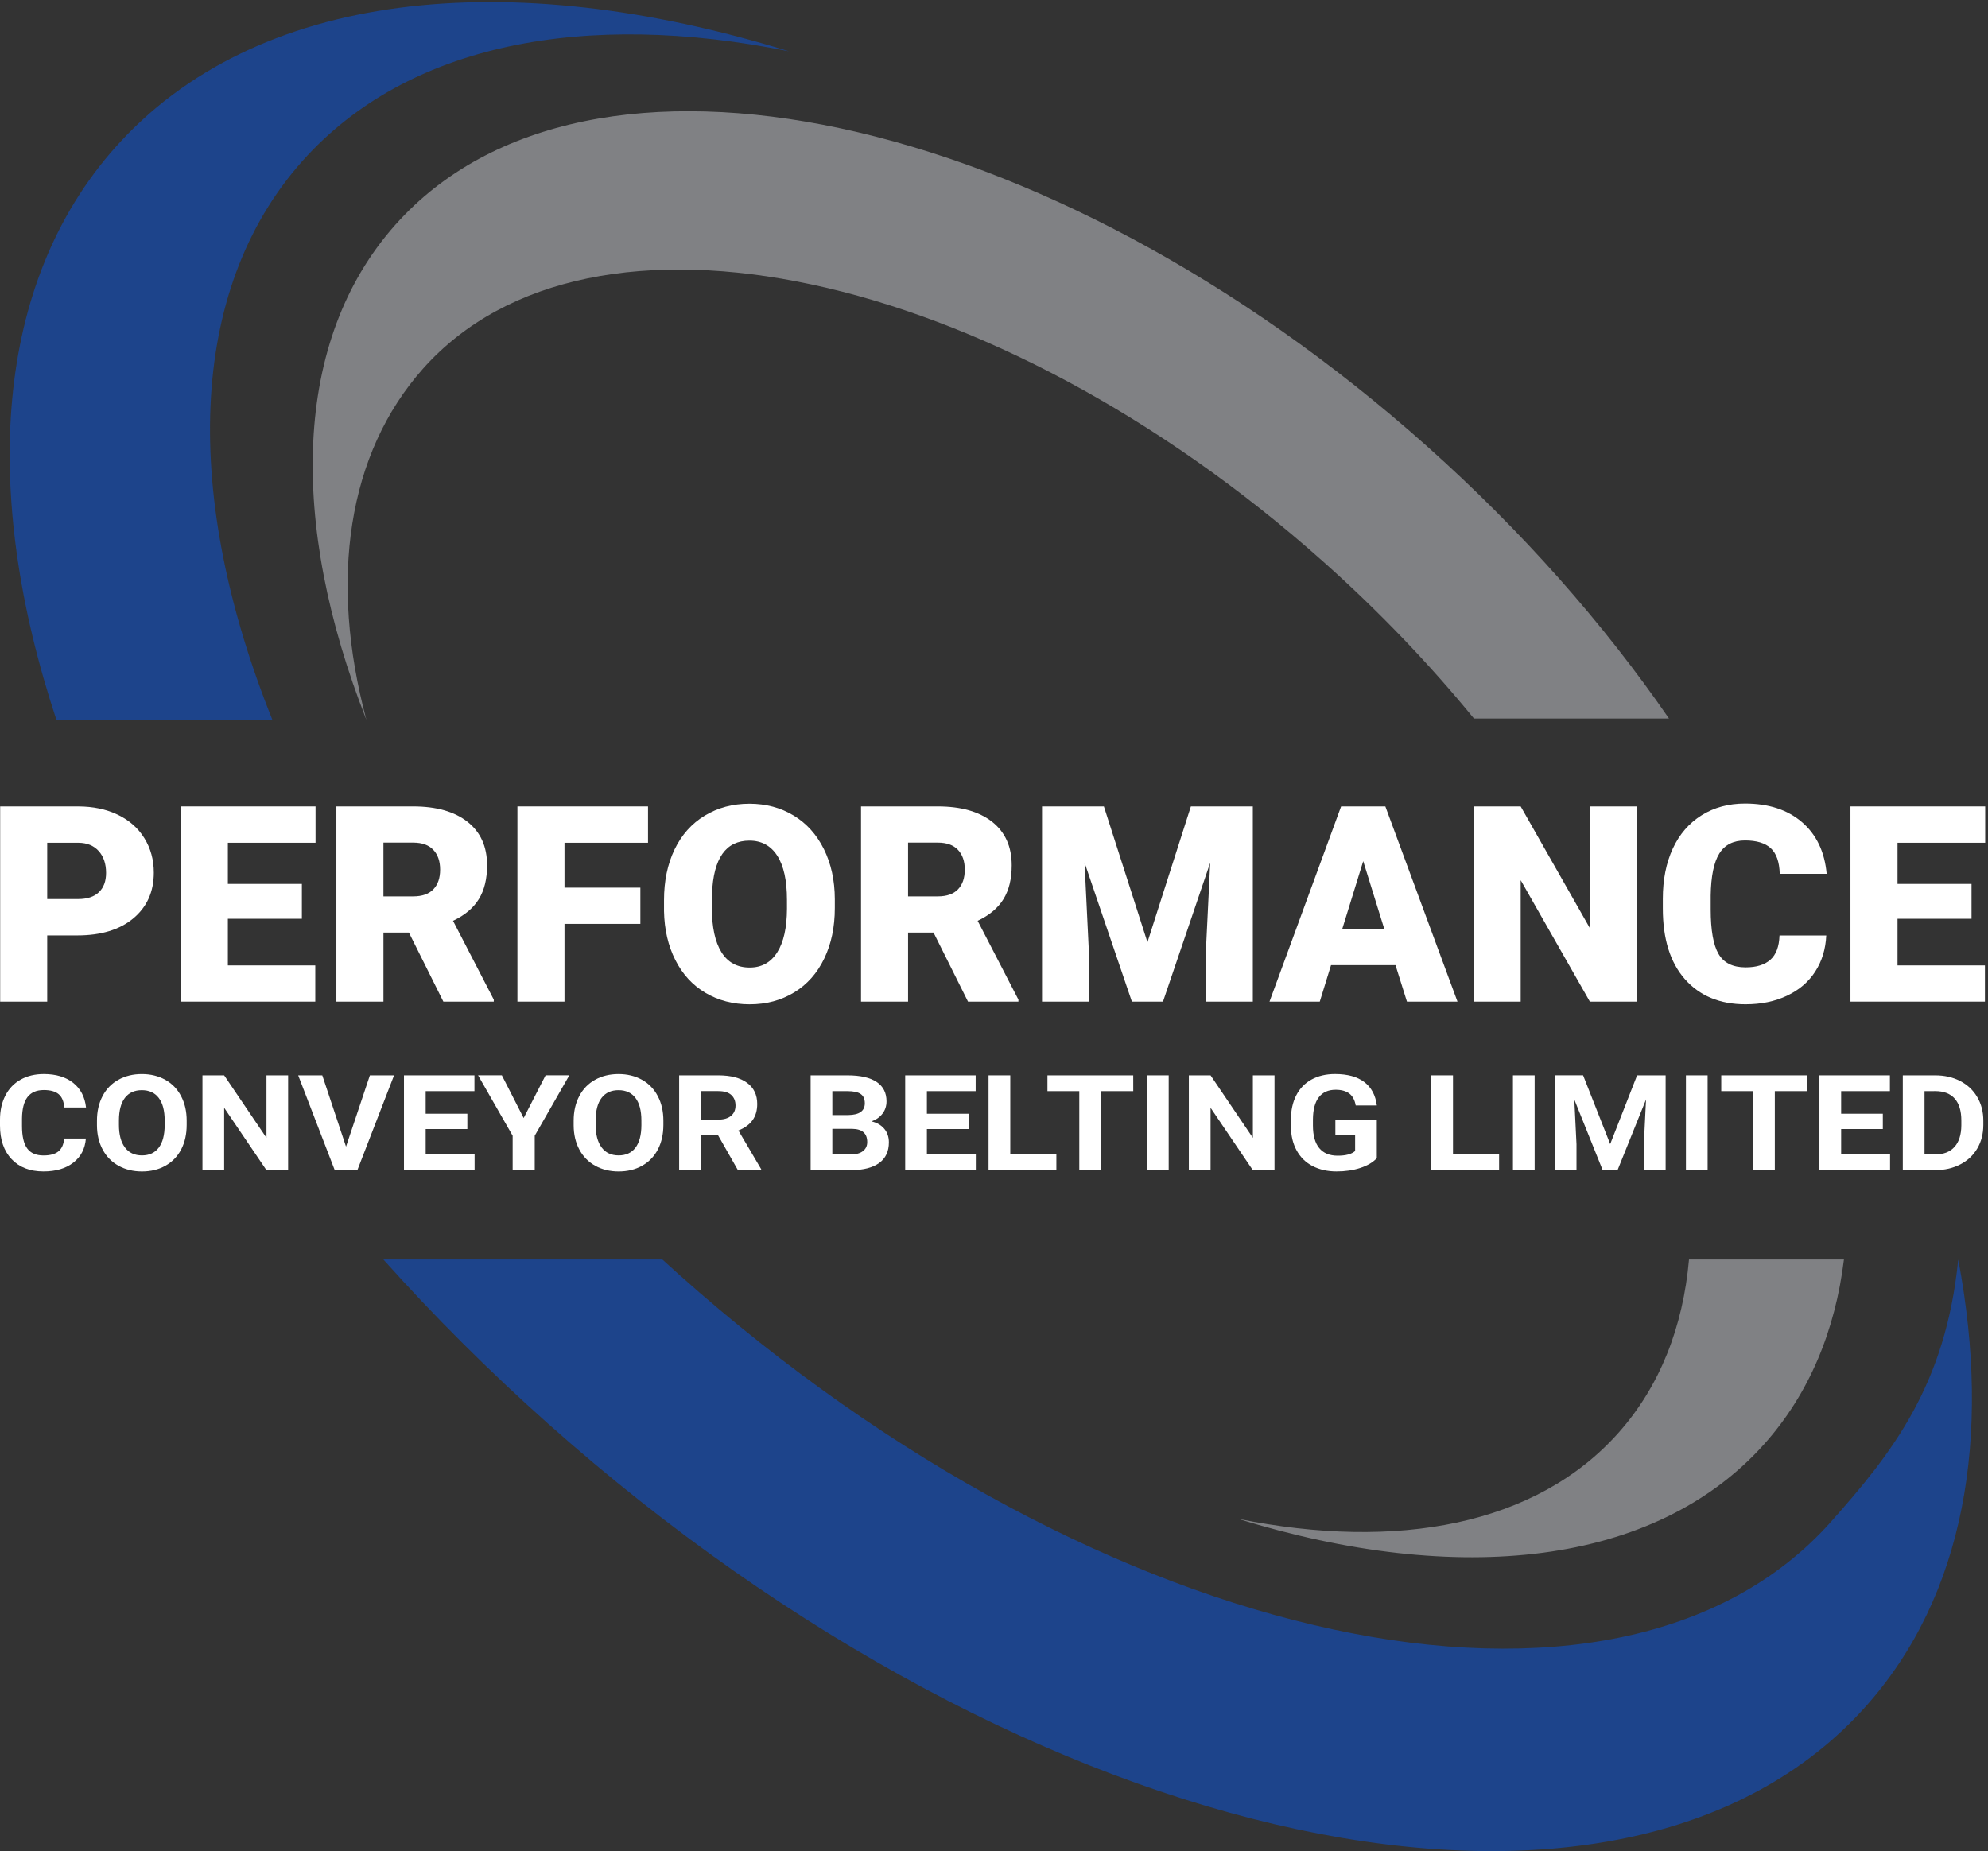
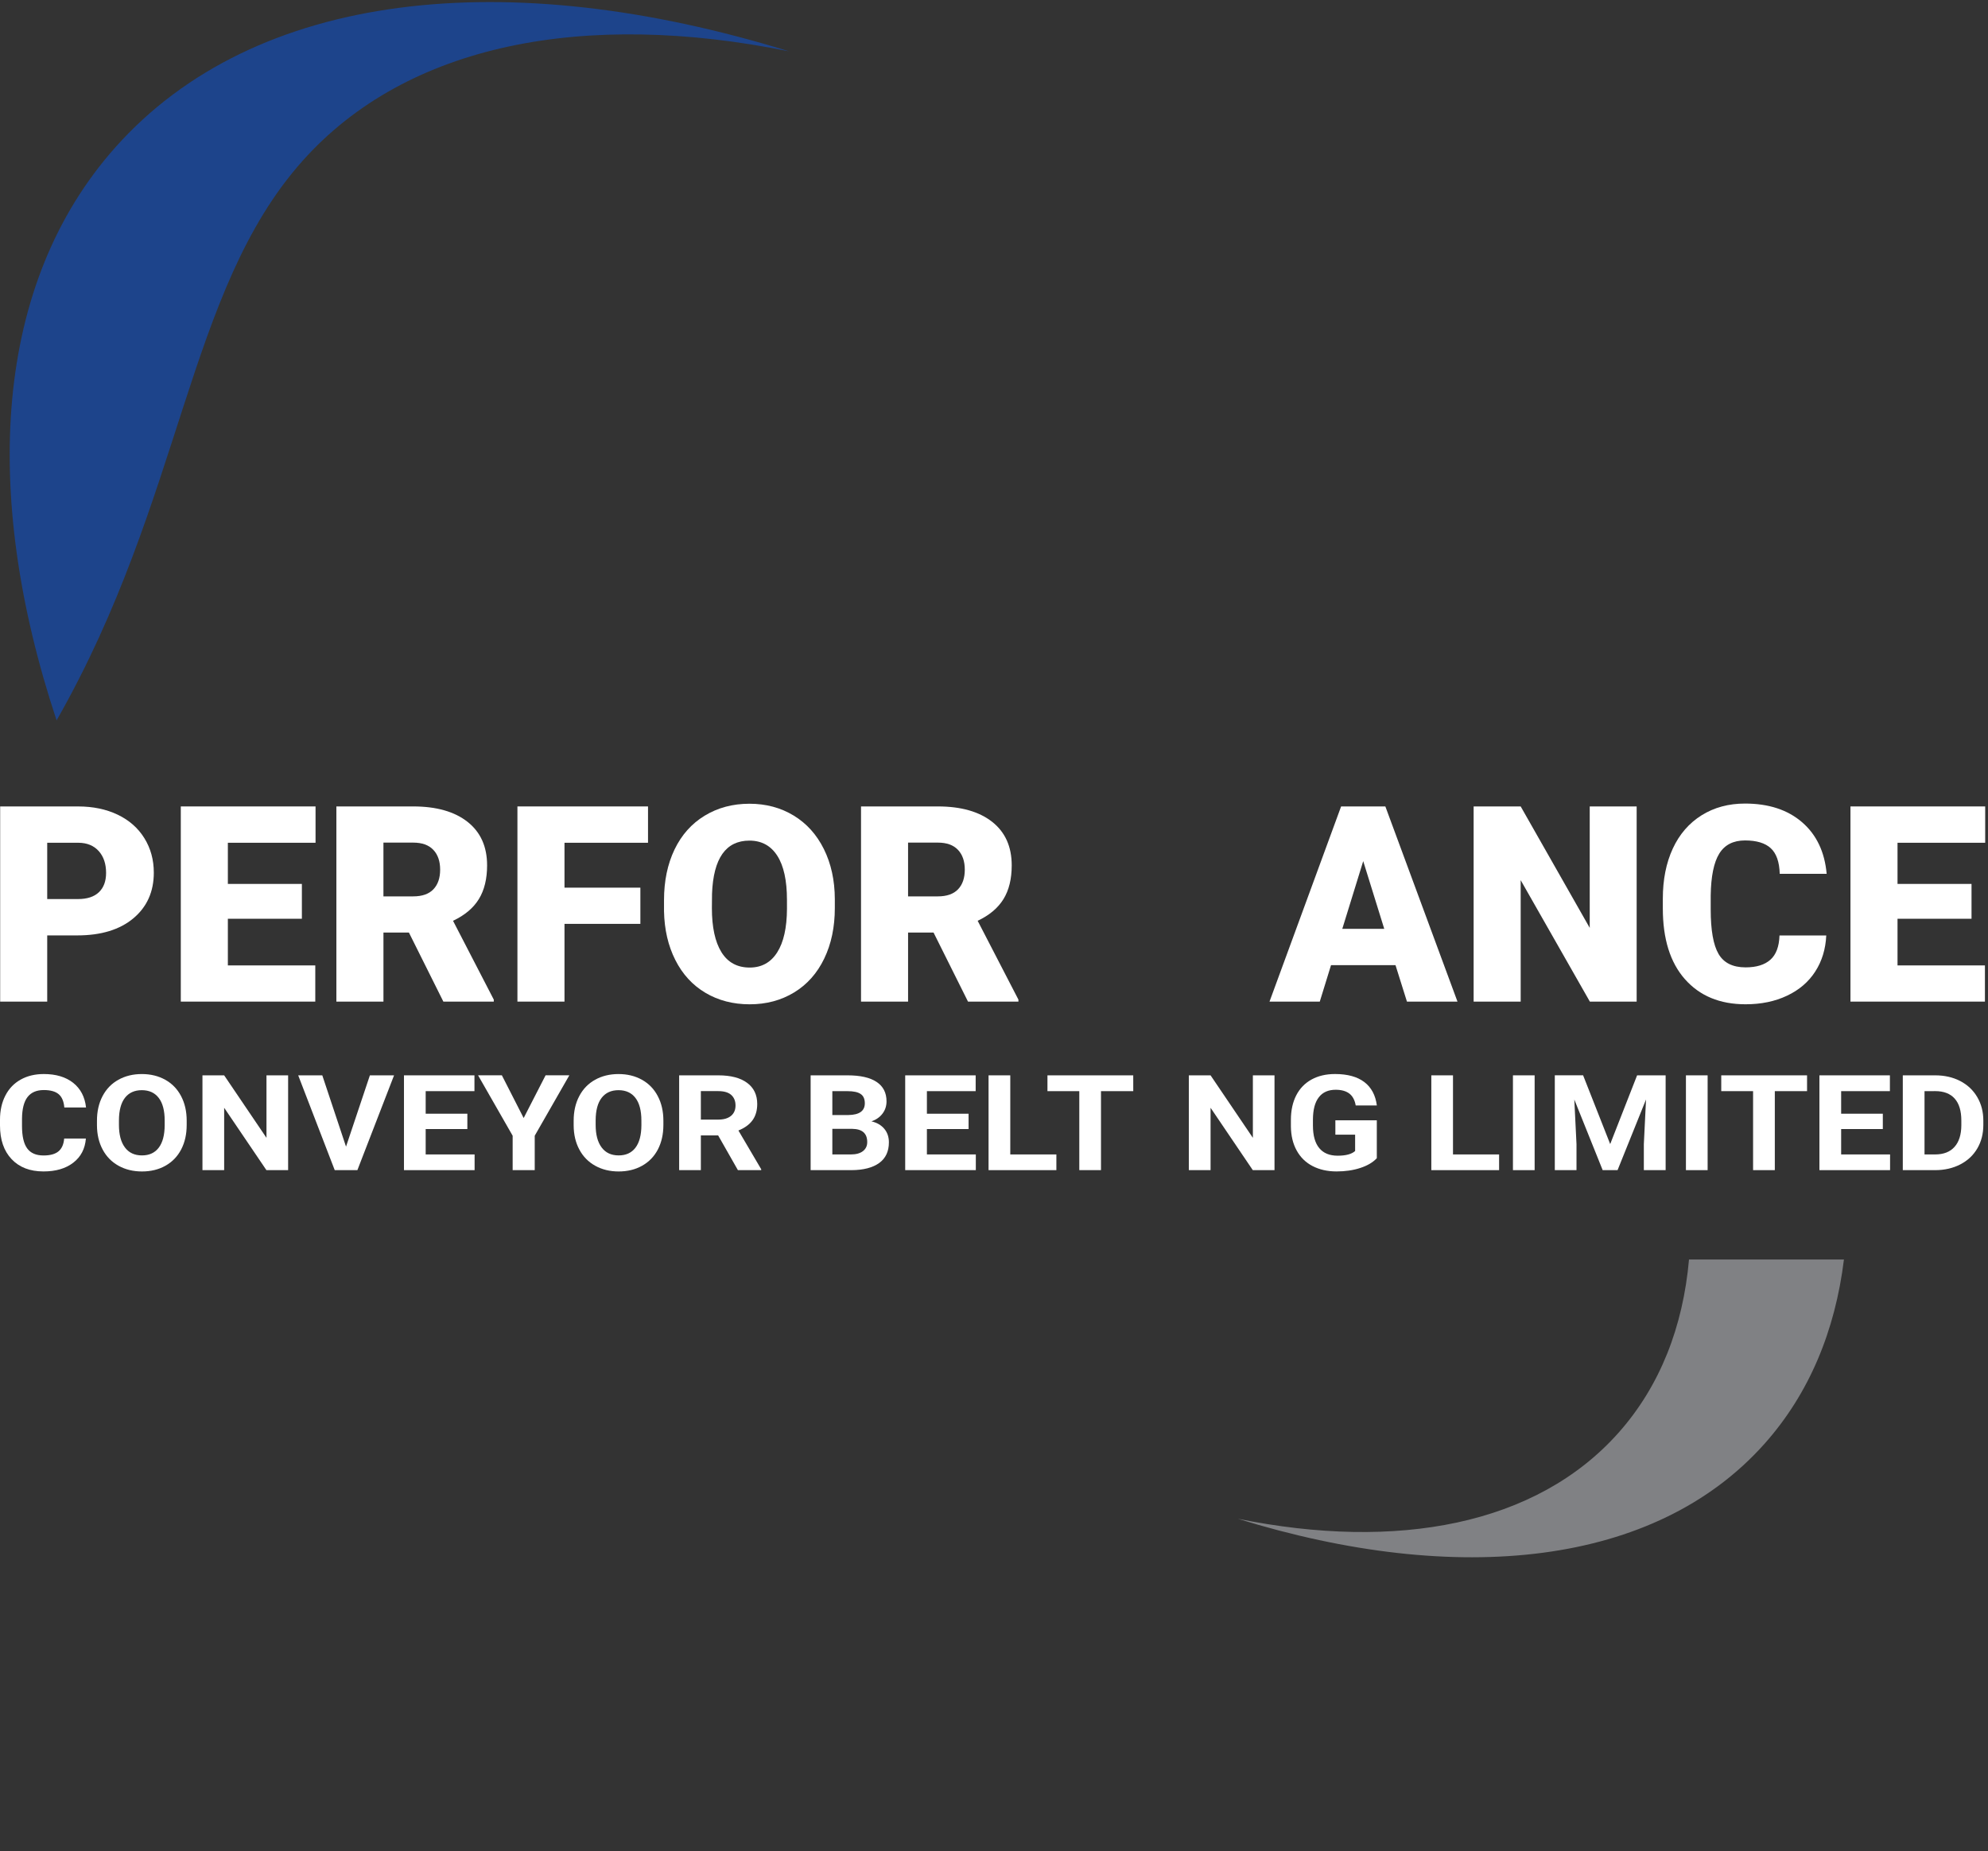
<svg xmlns="http://www.w3.org/2000/svg" version="1.1" id="Layer_1" x="0px" y="0px" width="160px" height="149px" viewBox="0 0 160 149" enable-background="new 0 0 160 149" xml:space="preserve">
  <rect x="0" y="0" width="160" height="149" fill="#333333" stroke="none" />
  <g>
    <path fill="#808184" d="M99.623,122.249c17.693,5.474,33.595,3.841,42.391-6.037c3.598-4.039,5.688-9.101,6.391-14.83h-12.469   c-0.481,5.419-2.334,10.194-5.685,13.958C123.646,122.756,112.452,124.85,99.623,122.249L99.623,122.249z" />
-     <path fill="#1D448B" d="M24.335,12.966C32.78,3.482,47.093,0.807,63.5,4.13C40.875-2.868,20.541-0.782,9.293,11.849   C-0.452,22.792-1.546,39.598,4.555,57.984c4.738-0.009,10.641-0.021,17.371-0.034C14.757,40.086,15.001,23.446,24.335,12.966z" />
-     <path fill="#1D448B" d="M157.604,101.382c-1.006,10.101-5.31,15.567-10.256,21.125c-17.181,19.292-58.646,10.41-92.613-19.838   c-0.479-0.428-0.955-0.856-1.425-1.287H30.856c4.053,4.532,8.479,8.959,13.256,13.214c38.91,34.647,86.402,44.821,106.082,22.723   C158.102,128.438,160.313,115.695,157.604,101.382z" />
-     <path fill="#808184" d="M31.824,18.089c-8.282,9.302-8.574,24.017-2.336,39.848c-3.021-11.274-1.515-21.439,4.561-28.264   c13.436-15.087,45.863-8.142,72.428,15.515c4.526,4.03,8.588,8.286,12.15,12.646c5.5-0.001,10.768,0,15.698,0.002   c-5.229-7.597-11.793-15.075-19.543-21.977C84.355,8.764,47.214,0.809,31.824,18.089z" />
+     <path fill="#1D448B" d="M24.335,12.966C32.78,3.482,47.093,0.807,63.5,4.13C40.875-2.868,20.541-0.782,9.293,11.849   C-0.452,22.792-1.546,39.598,4.555,57.984C14.757,40.086,15.001,23.446,24.335,12.966z" />
    <g>
      <g>
        <g>
          <path fill="#FFFFFF" d="M3.8,72.367h2.482c0.734,0,1.293-0.183,1.678-0.55c0.385-0.367,0.578-0.885,0.578-1.554      c0-0.733-0.198-1.32-0.593-1.759c-0.396-0.438-0.936-0.662-1.619-0.668H3.8V72.367z M3.8,75.292v5.331H0.013v-15.71h6.269      c1.202,0,2.264,0.221,3.189,0.663c0.924,0.443,1.64,1.072,2.147,1.889c0.507,0.816,0.761,1.742,0.761,2.778      c0,1.532-0.549,2.757-1.646,3.675c-1.097,0.917-2.602,1.375-4.516,1.375L3.8,75.292L3.8,75.292z" />
          <path fill="#FFFFFF" d="M24.296,73.953h-5.957v3.756h7.036v2.913H14.551v-15.71h10.845v2.924h-7.057v3.313h5.957V73.953      L24.296,73.953z" />
          <path fill="#FFFFFF" d="M30.86,72.152h2.395c0.719,0,1.261-0.189,1.624-0.568c0.363-0.379,0.545-0.906,0.545-1.585      c0-0.678-0.184-1.209-0.551-1.595c-0.367-0.387-0.906-0.58-1.619-0.58H30.86V72.152z M32.911,75.064h-2.05v5.558h-3.788v-15.71      h6.183c1.863,0,3.32,0.413,4.371,1.239c1.05,0.827,1.576,1.994,1.576,3.503c0,1.092-0.222,1.999-0.664,2.717      c-0.442,0.719-1.135,1.301-2.078,1.746l3.28,6.344v0.161h-4.058L32.911,75.064z" />
          <path fill="#FFFFFF" d="M51.539,74.364h-6.107v6.258h-3.788v-15.71h10.51v2.924h-6.722v3.614h6.107V74.364z" />
          <path fill="#FFFFFF" d="M63.337,72.432c0-1.561-0.261-2.747-0.782-3.556s-1.268-1.213-2.238-1.213      c-1.899,0-2.903,1.424-3.011,4.273l-0.011,1.154c0,1.539,0.255,2.723,0.767,3.551c0.512,0.826,1.27,1.24,2.276,1.24      c0.957,0,1.694-0.406,2.212-1.22c0.518-0.813,0.78-1.982,0.788-3.507L63.337,72.432L63.337,72.432z M67.189,73.091      c0,1.532-0.284,2.888-0.853,4.067c-0.568,1.18-1.375,2.089-2.422,2.726c-1.046,0.636-2.239,0.955-3.577,0.955      c-1.337,0-2.524-0.31-3.561-0.924c-1.036-0.614-1.844-1.494-2.422-2.638c-0.58-1.146-0.884-2.457-0.912-3.938v-0.885      c0-1.54,0.282-2.898,0.846-4.074c0.565-1.176,1.374-2.084,2.428-2.724c1.054-0.641,2.253-0.961,3.6-0.961      c1.33,0,2.517,0.317,3.56,0.95s1.854,1.534,2.434,2.703c0.579,1.169,0.873,2.508,0.879,4.019V73.091z" />
          <path fill="#FFFFFF" d="M73.084,72.152h2.396c0.72,0,1.26-0.189,1.625-0.568c0.362-0.379,0.544-0.906,0.544-1.585      c0-0.678-0.184-1.209-0.551-1.595c-0.366-0.387-0.906-0.58-1.618-0.58h-2.396V72.152z M75.135,75.064h-2.05v5.558h-3.787v-15.71      h6.183c1.863,0,3.319,0.413,4.37,1.239c1.049,0.827,1.575,1.994,1.575,3.503c0,1.092-0.221,1.999-0.664,2.717      c-0.442,0.719-1.135,1.301-2.077,1.746l3.28,6.344v0.161h-4.057L75.135,75.064z" />
-           <path fill="#FFFFFF" d="M88.844,64.911l3.506,10.931l3.496-10.931h4.985v15.711h-3.797v-3.669l0.366-7.51l-3.799,11.179h-2.504      l-3.809-11.19l0.365,7.521v3.669h-3.787V64.911H88.844z" />
          <path fill="#FFFFFF" d="M108.032,74.763h3.376l-1.692-5.449L108.032,74.763z M112.314,77.688h-5.189l-0.906,2.936h-4.046      l5.763-15.71h3.562l5.805,15.71h-4.067L112.314,77.688L112.314,77.688z" />
          <path fill="#FFFFFF" d="M131.723,80.622h-3.767l-5.567-9.775v9.775h-3.787v-15.71h3.787l5.557,9.775v-9.775h3.777V80.622z" />
          <path fill="#FFFFFF" d="M146.982,75.302c-0.051,1.095-0.346,2.062-0.885,2.898c-0.539,0.838-1.297,1.487-2.271,1.946      c-0.976,0.463-2.089,0.691-3.339,0.691c-2.065,0-3.69-0.674-4.879-2.02c-1.188-1.344-1.779-3.243-1.779-5.696v-0.777      c0-1.54,0.268-2.887,0.803-4.042c0.535-1.155,1.309-2.046,2.315-2.676c1.008-0.63,2.171-0.945,3.495-0.945      c1.906,0,3.438,0.502,4.598,1.506s1.816,2.387,1.975,4.149h-3.777c-0.027-0.957-0.268-1.644-0.723-2.062      c-0.453-0.417-1.145-0.625-2.07-0.625c-0.943,0-1.635,0.352-2.072,1.057c-0.439,0.705-0.668,1.831-0.691,3.377v1.112      c0,1.676,0.211,2.875,0.633,3.592c0.42,0.72,1.146,1.079,2.176,1.079c0.869,0,1.533-0.204,1.996-0.615      c0.459-0.409,0.703-1.061,0.732-1.953h3.764V75.302z" />
          <path fill="#FFFFFF" d="M158.674,73.953h-5.956v3.756h7.035v2.913H148.93v-15.71h10.844v2.924h-7.056v3.313h5.956V73.953      L158.674,73.953z" />
          <path fill="#FFFFFF" d="M6.912,91.645c-0.065,0.821-0.402,1.469-1.01,1.939c-0.608,0.473-1.409,0.708-2.402,0.708      c-1.087,0-1.942-0.329-2.565-0.987S0,91.741,0,90.592v-0.467c0-0.732,0.144-1.381,0.431-1.938      c0.287-0.562,0.698-0.988,1.232-1.287c0.534-0.299,1.153-0.448,1.861-0.448c0.978,0,1.766,0.235,2.364,0.707      c0.597,0.473,0.944,1.135,1.036,1.985H5.177c-0.042-0.492-0.194-0.85-0.457-1.071c-0.262-0.222-0.661-0.332-1.196-0.332      c-0.583,0-1.019,0.188-1.308,0.563c-0.29,0.375-0.438,0.957-0.445,1.747v0.577c0,0.824,0.138,1.428,0.416,1.809      s0.716,0.57,1.313,0.57c0.54,0,0.943-0.111,1.208-0.333c0.266-0.221,0.418-0.565,0.457-1.03H6.912L6.912,91.645z" />
          <path fill="#FFFFFF" d="M13.254,90.199c0-0.803-0.159-1.408-0.478-1.825c-0.319-0.415-0.772-0.623-1.363-0.623      c-0.586,0-1.039,0.205-1.357,0.615c-0.318,0.409-0.479,1.014-0.483,1.806v0.372c0,0.78,0.159,1.386,0.478,1.813      c0.318,0.43,0.776,0.645,1.374,0.645c0.586,0,1.036-0.206,1.351-0.621c0.314-0.413,0.474-1.018,0.478-1.811V90.199z       M15.025,90.544c0,0.752-0.147,1.41-0.443,1.978c-0.296,0.566-0.717,1.002-1.266,1.311c-0.55,0.309-1.18,0.461-1.89,0.461      c-0.703,0-1.33-0.152-1.881-0.456c-0.551-0.305-0.978-0.737-1.281-1.303c-0.303-0.563-0.456-1.214-0.46-1.946V90.21      c0-0.752,0.15-1.413,0.451-1.983c0.301-0.574,0.726-1.01,1.275-1.315c0.55-0.306,1.177-0.459,1.884-0.459      s1.334,0.153,1.884,0.459c0.549,0.307,0.974,0.741,1.275,1.315c0.301,0.57,0.452,1.229,0.452,1.979V90.544L15.025,90.544z" />
          <path fill="#FFFFFF" d="M23.189,94.188h-1.747l-3.401-5.021v5.021h-1.747v-7.631h1.747l3.406,5.031v-5.031h1.742V94.188z" />
          <path fill="#FFFFFF" d="M27.849,92.296l1.921-5.739h1.945l-2.952,7.631H26.94L24,86.557h1.939L27.849,92.296z" />
          <path fill="#FFFFFF" d="M37.614,90.88H34.26v2.044h3.937v1.264h-5.684v-7.631h5.672v1.272H34.26v1.817h3.354V90.88z" />
          <path fill="#FFFFFF" d="M42.146,89.993l1.764-3.438h1.911l-2.785,4.863v2.77H41.26v-2.77l-2.784-4.863h1.916L42.146,89.993      L42.146,89.993z" />
          <path fill="#FFFFFF" d="M51.621,90.199c0-0.803-0.16-1.408-0.478-1.825c-0.318-0.415-0.773-0.623-1.363-0.623      c-0.586,0-1.039,0.205-1.357,0.615c-0.318,0.409-0.479,1.014-0.483,1.806v0.372c0,0.78,0.159,1.386,0.478,1.813      c0.318,0.43,0.776,0.645,1.374,0.645c0.586,0,1.037-0.206,1.352-0.621c0.314-0.413,0.474-1.018,0.478-1.811L51.621,90.199      L51.621,90.199z M53.391,90.544c0,0.752-0.148,1.41-0.443,1.978c-0.295,0.565-0.718,1.002-1.267,1.311      c-0.549,0.309-1.18,0.461-1.89,0.461c-0.703,0-1.33-0.152-1.881-0.456c-0.551-0.305-0.978-0.737-1.281-1.303      c-0.303-0.563-0.456-1.214-0.459-1.946V90.21c0-0.752,0.15-1.413,0.451-1.983c0.301-0.574,0.726-1.01,1.275-1.315      s1.177-0.459,1.884-0.459c0.707,0,1.334,0.153,1.884,0.459c0.549,0.307,0.975,0.741,1.275,1.315      c0.301,0.57,0.452,1.229,0.452,1.979V90.544L53.391,90.544z" />
          <path fill="#FFFFFF" d="M56.407,90.119h1.41c0.438,0,0.777-0.102,1.019-0.301c0.24-0.201,0.361-0.479,0.361-0.832      c0-0.358-0.114-0.641-0.341-0.848s-0.575-0.311-1.045-0.311h-1.404V90.119z M57.799,91.393h-1.392v2.795H54.66v-7.631h3.151      c1.001,0,1.774,0.2,2.317,0.603c0.544,0.401,0.816,0.97,0.816,1.702c0,0.521-0.125,0.955-0.376,1.305      c-0.25,0.348-0.63,0.624-1.138,0.83l1.834,3.118v0.073h-1.875L57.799,91.393z" />
          <path fill="#FFFFFF" d="M66.989,90.863v2.061h1.497c0.412,0,0.733-0.088,0.964-0.265c0.231-0.179,0.347-0.421,0.347-0.729      c0-0.701-0.402-1.056-1.206-1.066H66.989L66.989,90.863z M66.989,89.752h1.293c0.881-0.013,1.321-0.329,1.321-0.947      c0-0.346-0.111-0.596-0.334-0.746c-0.223-0.154-0.576-0.229-1.057-0.229h-1.223V89.752z M65.242,94.188v-7.631h2.969      c1.03,0,1.81,0.176,2.341,0.531c0.532,0.354,0.798,0.875,0.798,1.561c0,0.373-0.107,0.703-0.321,0.986      c-0.214,0.285-0.511,0.493-0.891,0.627c0.435,0.098,0.777,0.297,1.028,0.592c0.25,0.297,0.375,0.662,0.375,1.092      c0,0.732-0.26,1.289-0.78,1.666c-0.521,0.377-1.262,0.57-2.225,0.576H65.242L65.242,94.188z" />
          <path fill="#FFFFFF" d="M77.955,90.88H74.6v2.044h3.937v1.264h-5.684v-7.631h5.672v1.272H74.6v1.817h3.354L77.955,90.88      L77.955,90.88z" />
          <path fill="#FFFFFF" d="M81.309,92.924h3.711v1.264h-5.458v-7.631h1.748V92.924L81.309,92.924z" />
          <path fill="#FFFFFF" d="M91.208,87.829h-2.597v6.358h-1.746v-6.358h-2.563v-1.272h6.904L91.208,87.829L91.208,87.829z" />
-           <rect x="92.314" y="86.557" fill="#FFFFFF" width="1.746" height="7.631" />
          <path fill="#FFFFFF" d="M102.576,94.188h-1.747l-3.399-5.021v5.021h-1.748v-7.631h1.748l3.405,5.031v-5.031h1.741V94.188z" />
          <path fill="#FFFFFF" d="M110.813,93.223c-0.314,0.34-0.762,0.603-1.334,0.789c-0.574,0.188-1.211,0.28-1.91,0.28      c-0.734,0-1.377-0.146-1.93-0.433c-0.555-0.287-0.98-0.707-1.281-1.256c-0.303-0.549-0.455-1.192-0.463-1.935V90.15      c0-0.762,0.143-1.422,0.428-1.979s0.697-0.983,1.234-1.278c0.536-0.295,1.166-0.442,1.889-0.442      c1.006,0,1.791,0.216,2.359,0.647c0.566,0.43,0.901,1.06,1.008,1.883h-1.701c-0.077-0.437-0.25-0.756-0.516-0.959      c-0.267-0.201-0.632-0.304-1.098-0.304c-0.594,0-1.047,0.201-1.355,0.604c-0.313,0.4-0.47,0.998-0.474,1.792V90.6      c0,0.801,0.169,1.404,0.507,1.813c0.338,0.41,0.833,0.612,1.484,0.612c0.656,0,1.124-0.125,1.404-0.377v-1.314h-1.59v-1.159      h3.336v3.048H110.813z" />
          <path fill="#FFFFFF" d="M116.941,92.924h3.711v1.264h-5.455v-7.631h1.744V92.924z" />
          <rect x="121.766" y="86.557" fill="#FFFFFF" width="1.746" height="7.631" />
          <path fill="#FFFFFF" d="M127.414,86.557l2.179,5.533l2.166-5.533h2.296v7.631h-1.754v-2.086l0.176-3.603l-2.291,5.688h-1.199      l-2.282-5.683l0.176,3.595v2.088h-1.746v-7.633h2.28V86.557z" />
          <rect x="135.689" y="86.557" fill="#FFFFFF" width="1.746" height="7.631" />
          <path fill="#FFFFFF" d="M145.438,87.829h-2.596v6.358h-1.749v-6.358h-2.562v-1.272h6.906V87.829L145.438,87.829z" />
          <path fill="#FFFFFF" d="M151.535,90.88h-3.354v2.044h3.937v1.264h-5.685v-7.631h5.672v1.272h-3.924v1.817h3.354V90.88      L151.535,90.88z" />
          <path fill="#FFFFFF" d="M154.891,87.829v5.095h0.844c0.686,0,1.207-0.201,1.567-0.604c0.359-0.4,0.546-0.977,0.552-1.725v-0.402      c0-0.776-0.178-1.363-0.535-1.764c-0.355-0.4-0.879-0.602-1.565-0.602L154.891,87.829L154.891,87.829z M153.143,94.188v-7.631      h2.609c0.745,0,1.413,0.15,2.001,0.452c0.587,0.304,1.048,0.732,1.376,1.289c0.331,0.558,0.495,1.19,0.495,1.901v0.351      c0,0.708-0.161,1.339-0.485,1.892s-0.781,0.98-1.371,1.285s-1.256,0.457-1.998,0.461H153.143L153.143,94.188z" />
        </g>
      </g>
    </g>
  </g>
</svg>